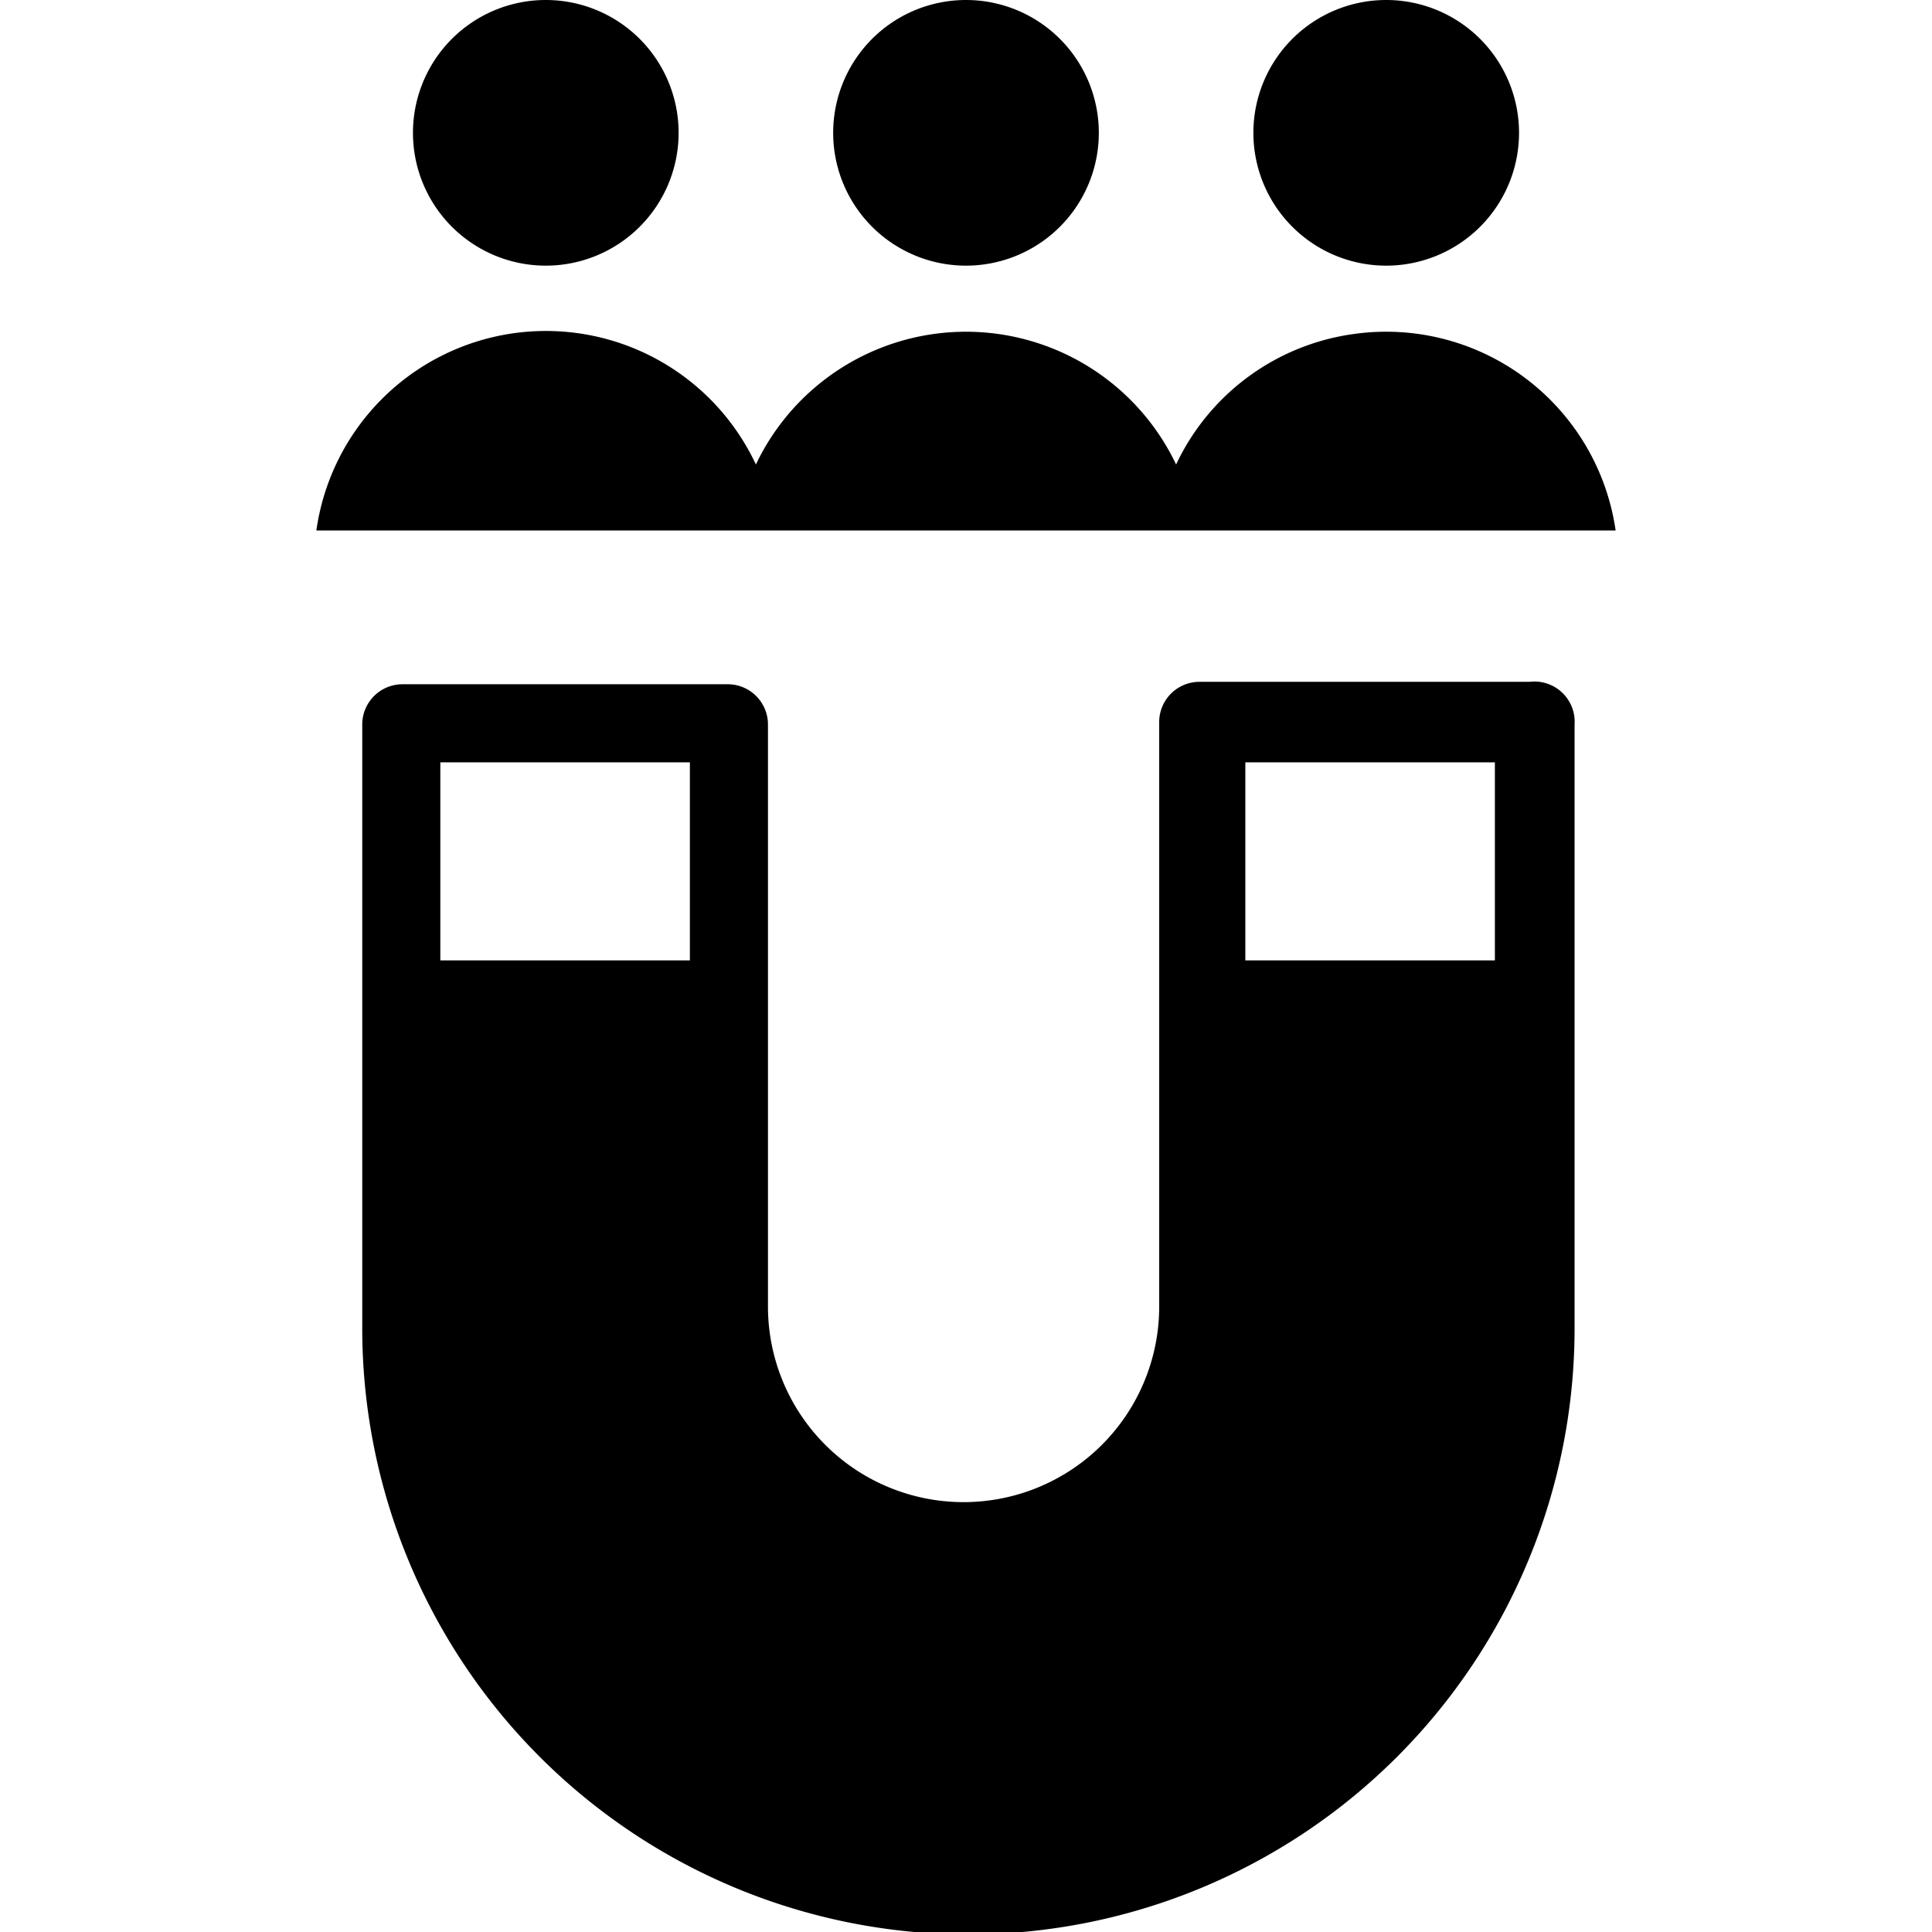
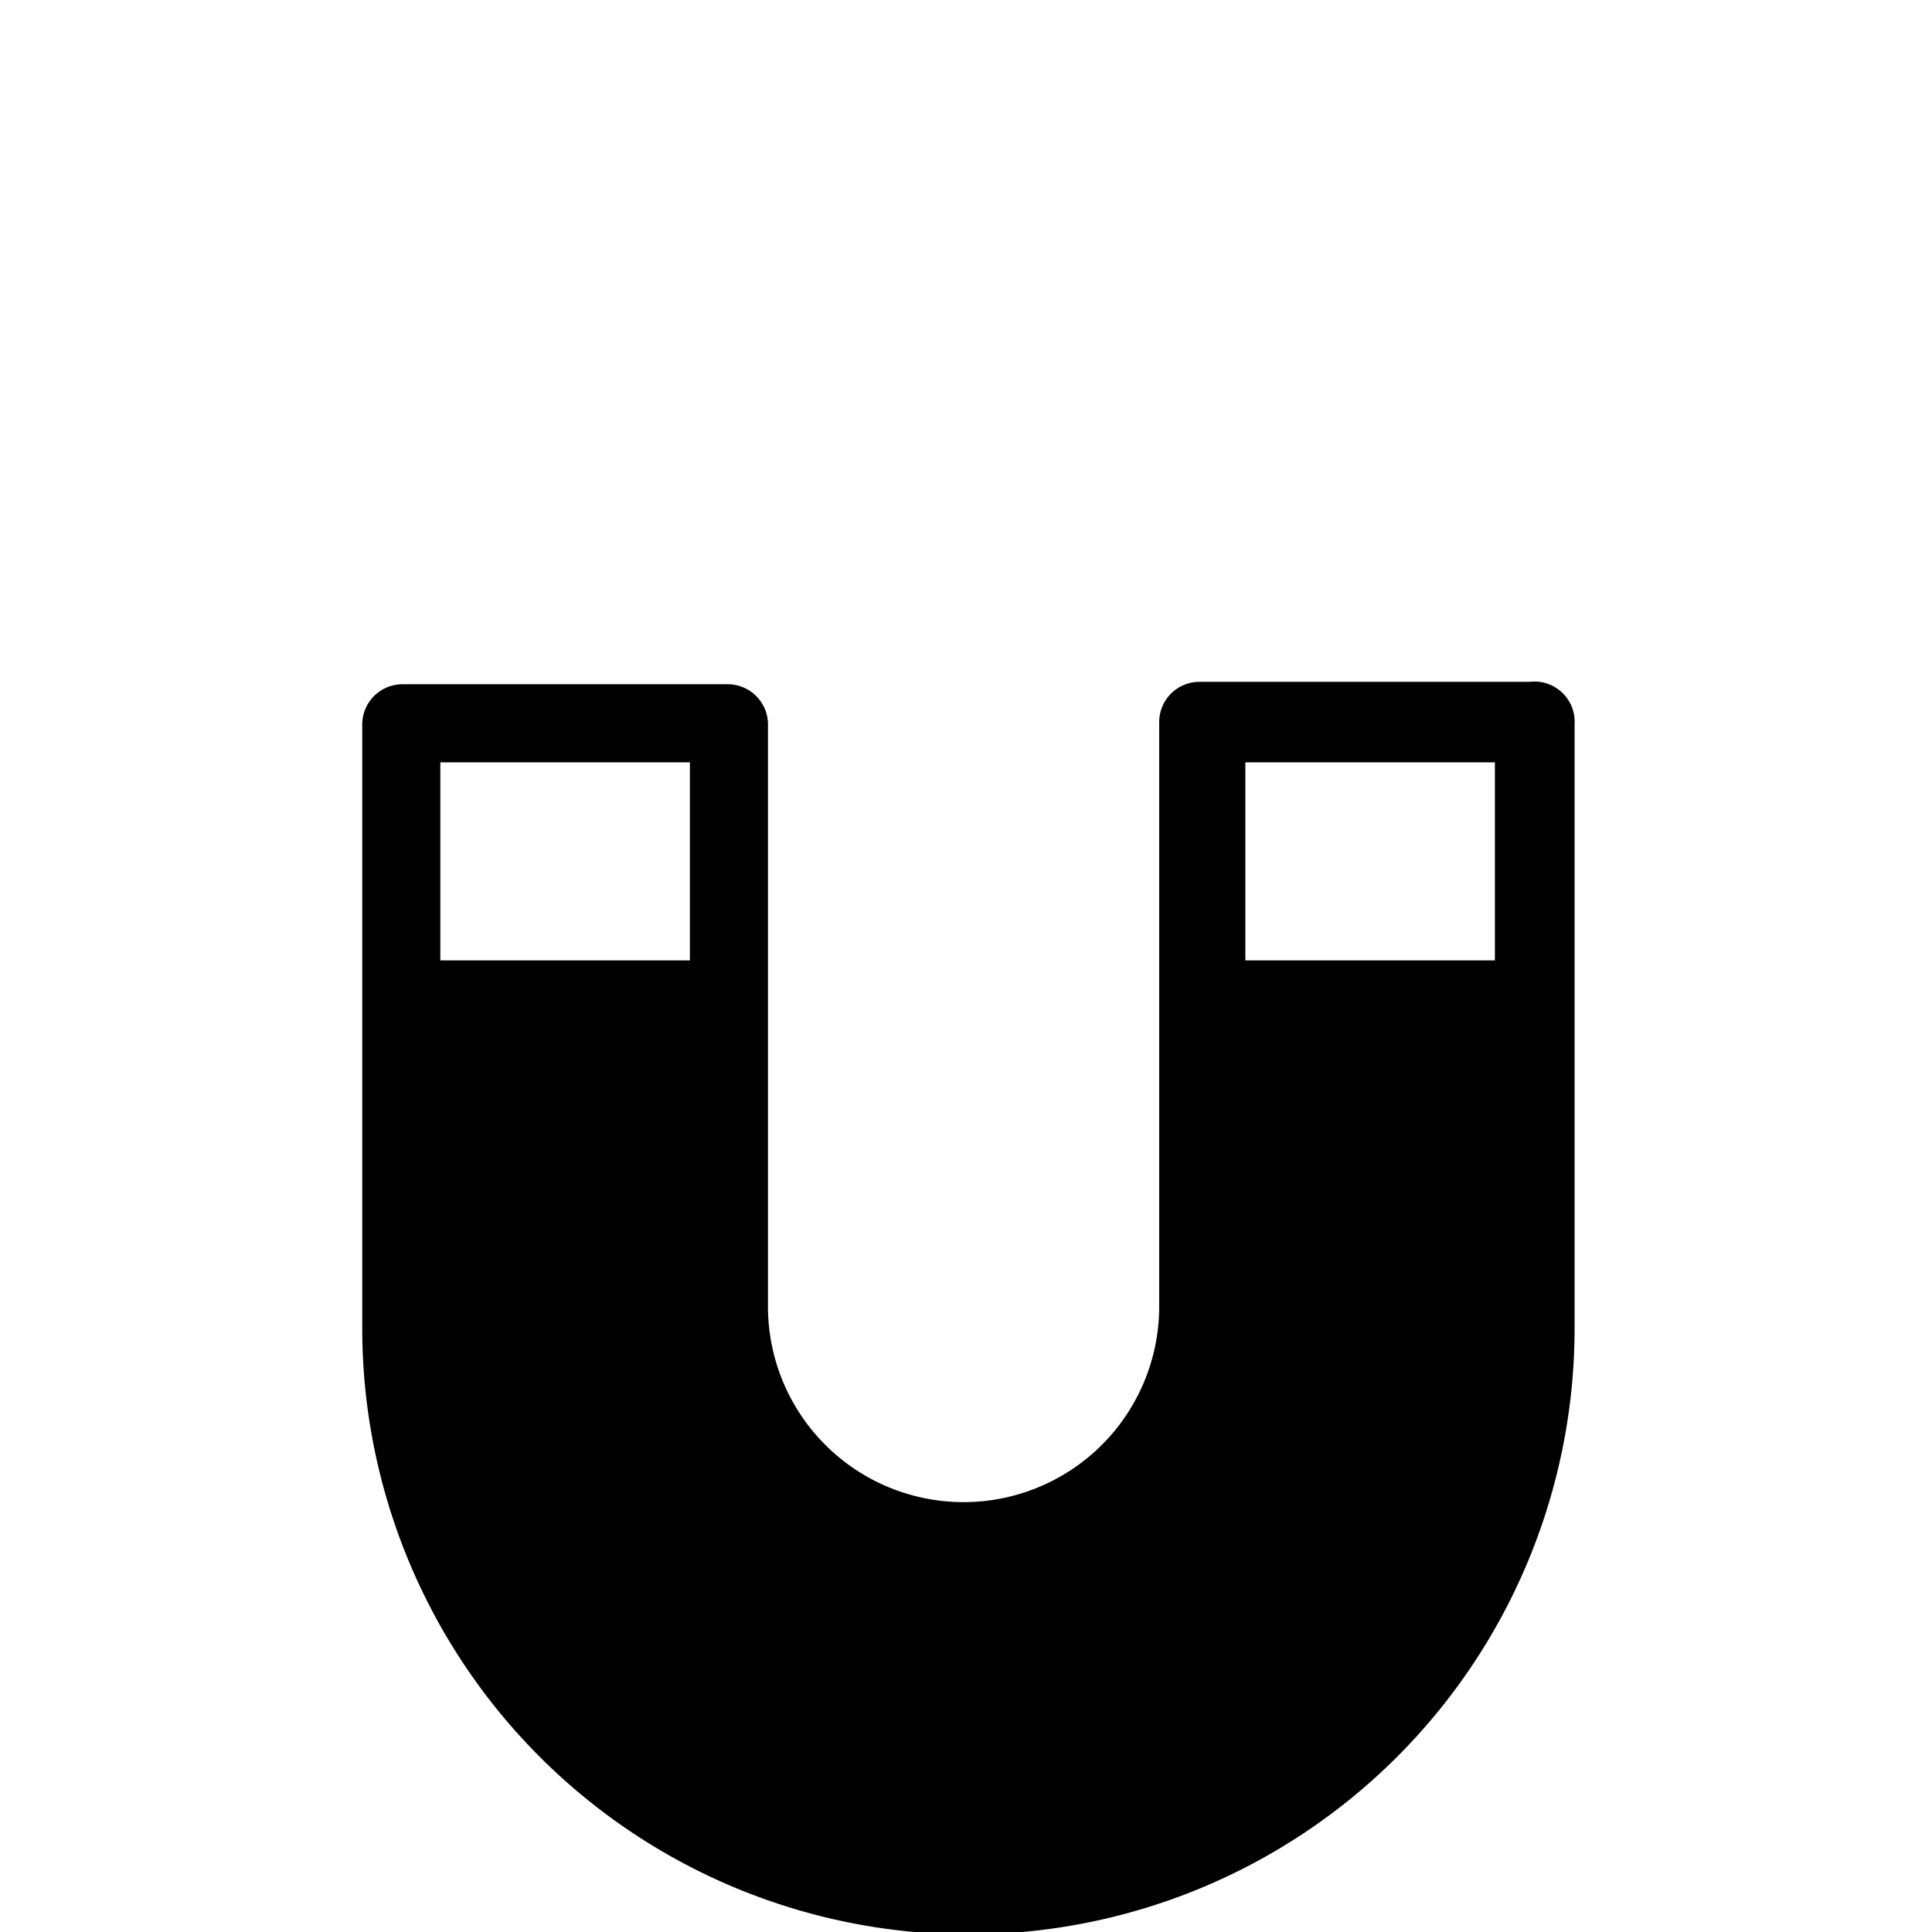
<svg xmlns="http://www.w3.org/2000/svg" viewBox="0 0 24 24">
  <g>
-     <path d="M10.35 1.65a1.65 1.65 0 1 0 3.3 0 1.65 1.65 0 1 0 -3.3 0" fill="#000000" stroke-width="1" />
-     <path d="M5.13 1.65a1.65 1.65 0 1 0 3.3 0 1.65 1.65 0 1 0 -3.3 0" fill="#000000" stroke-width="1" />
-     <path d="M15.57 1.65a1.65 1.65 0 1 0 3.3 0 1.65 1.65 0 1 0 -3.3 0" fill="#000000" stroke-width="1" />
-     <path d="M16.81 4.15a2.87 2.87 0 0 0 -2.2 1.62 2.89 2.89 0 0 0 -5.22 0 2.88 2.88 0 0 0 -5.46 0.82h16.14a2.88 2.88 0 0 0 -3.26 -2.44Z" fill="#000000" stroke-width="1" />
    <path d="M19 8.47h-4.1a0.5 0.5 0 0 0 -0.5 0.5v7.26a2.43 2.43 0 0 1 -4.86 0V9a0.5 0.5 0 0 0 -0.5 -0.5H5a0.5 0.5 0 0 0 -0.5 0.5v7.5a7.53 7.53 0 0 0 15.06 0V9a0.5 0.5 0 0 0 -0.56 -0.53ZM8.57 11.93h-3.1V9.47h3.1Zm10 0h-3.1V9.47h3.1Z" fill="#000000" stroke-width="1" />
  </g>
</svg>